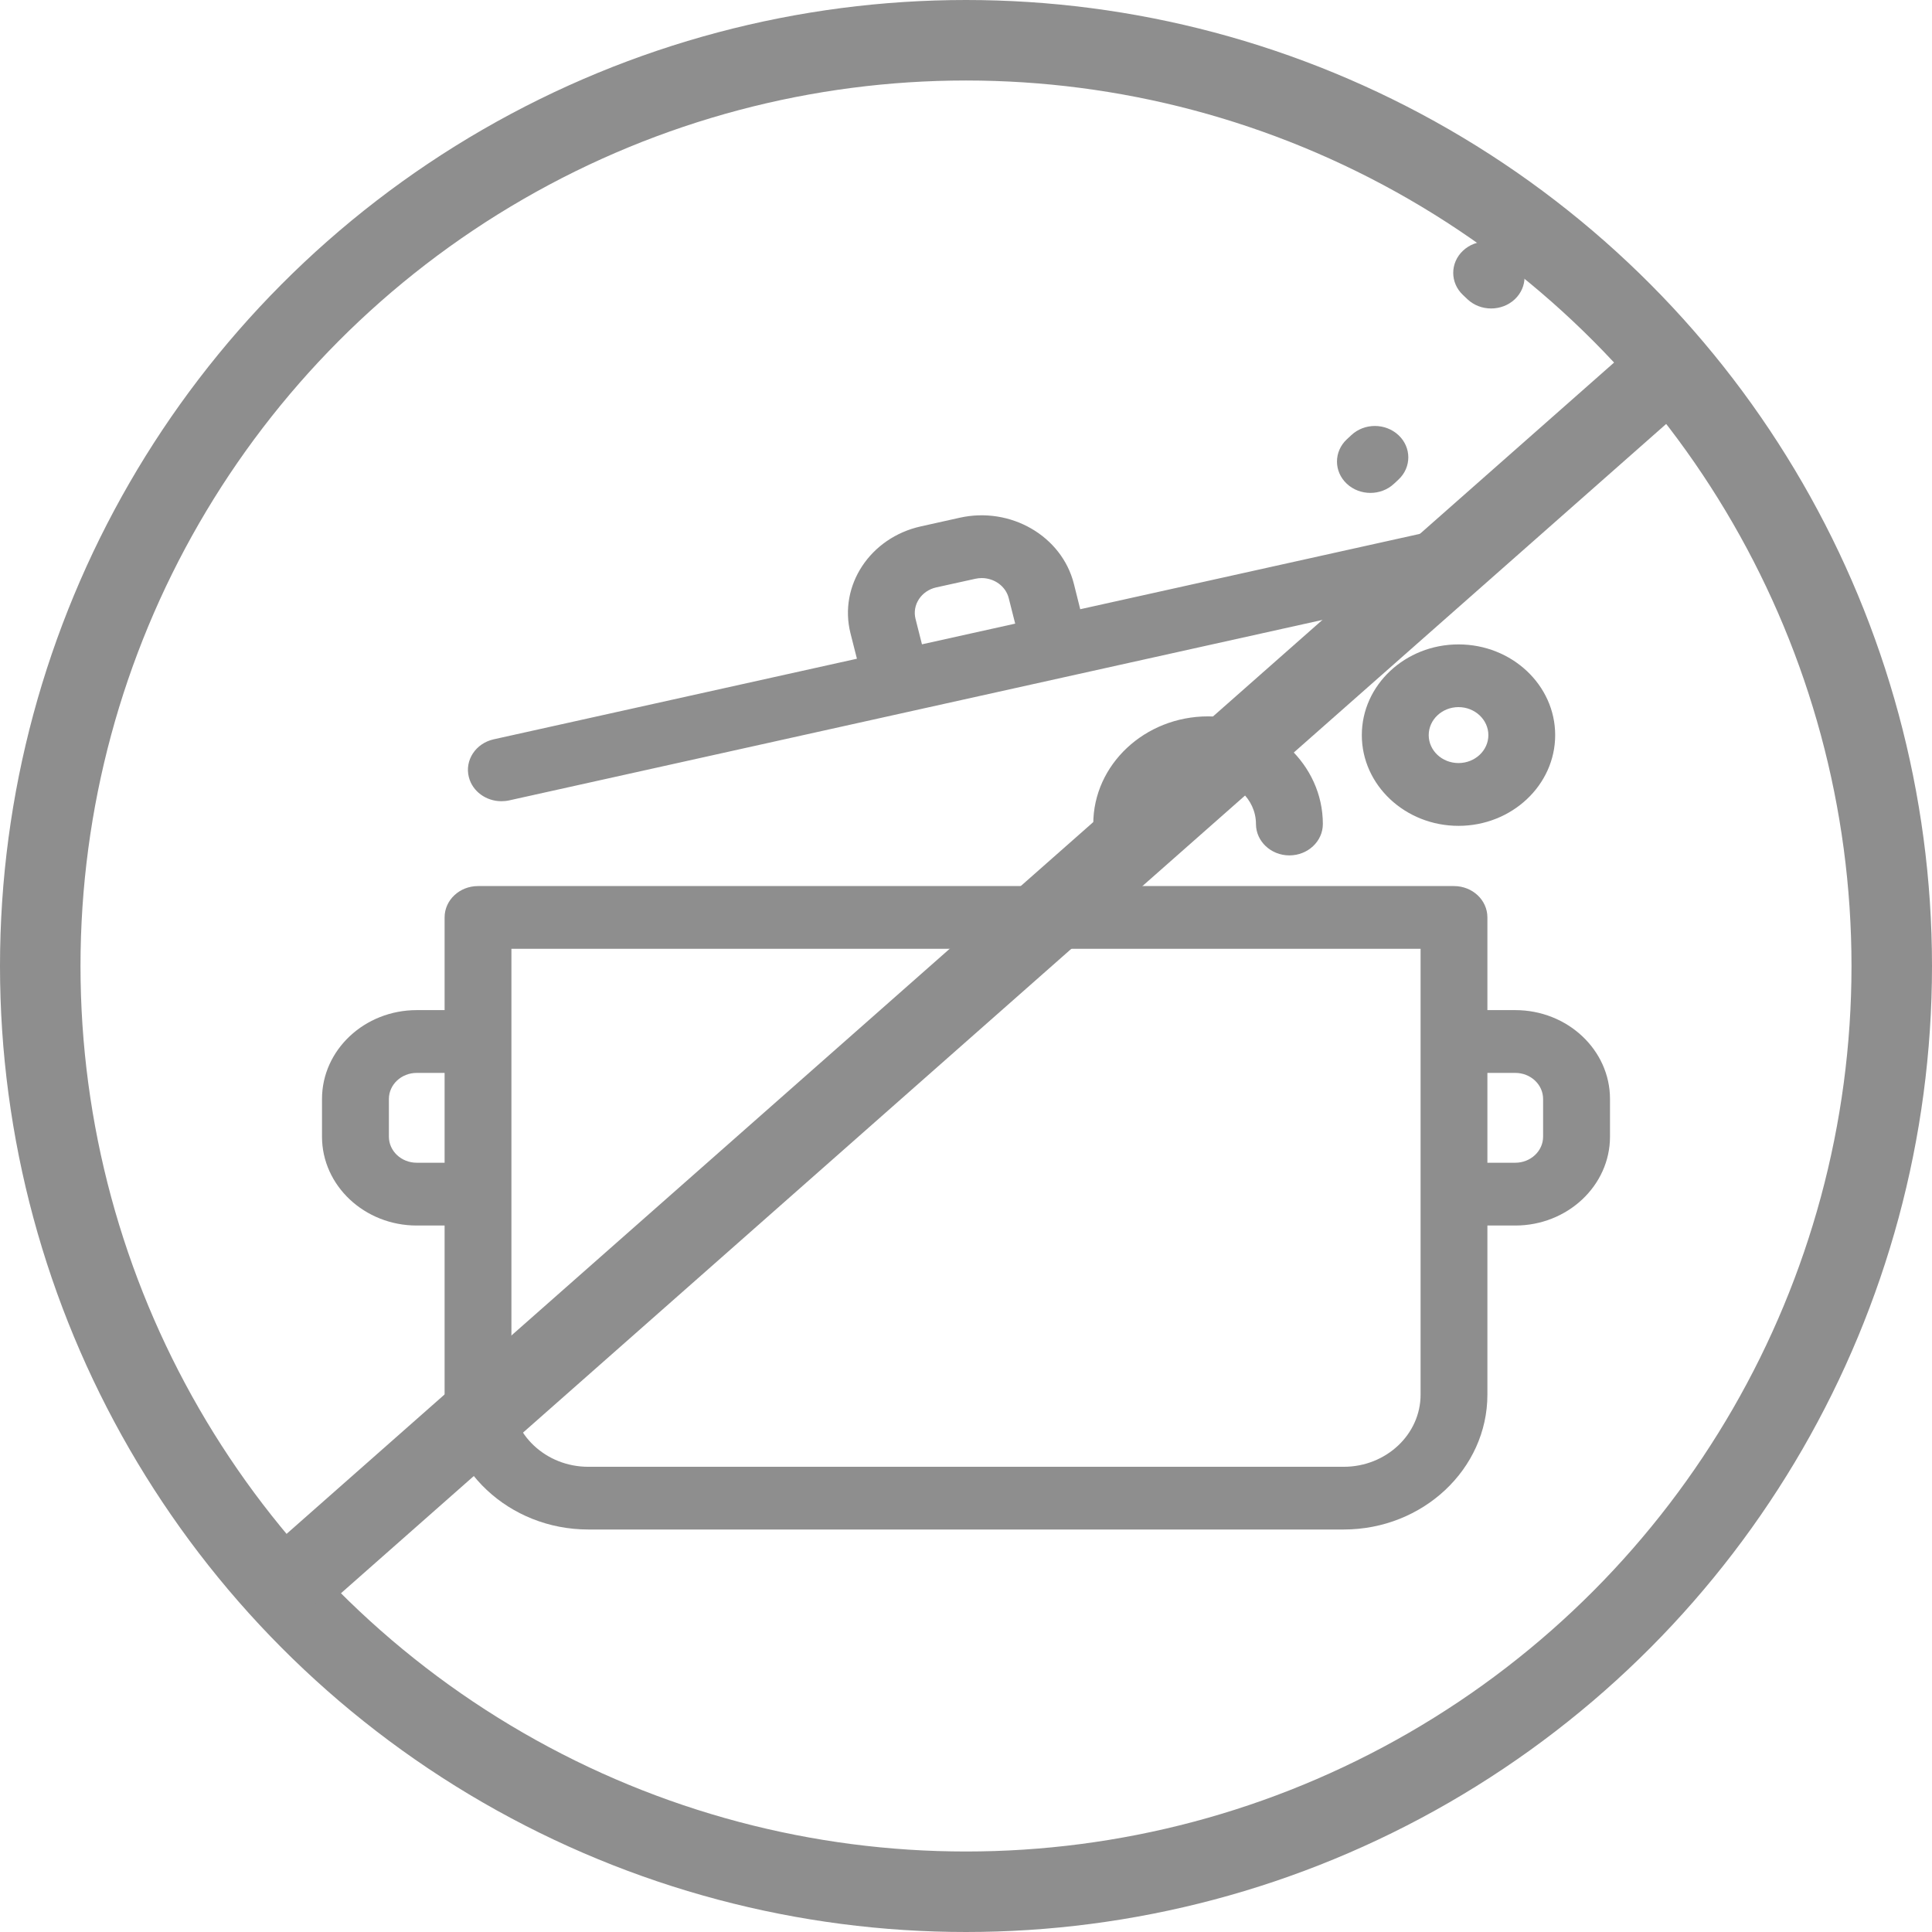
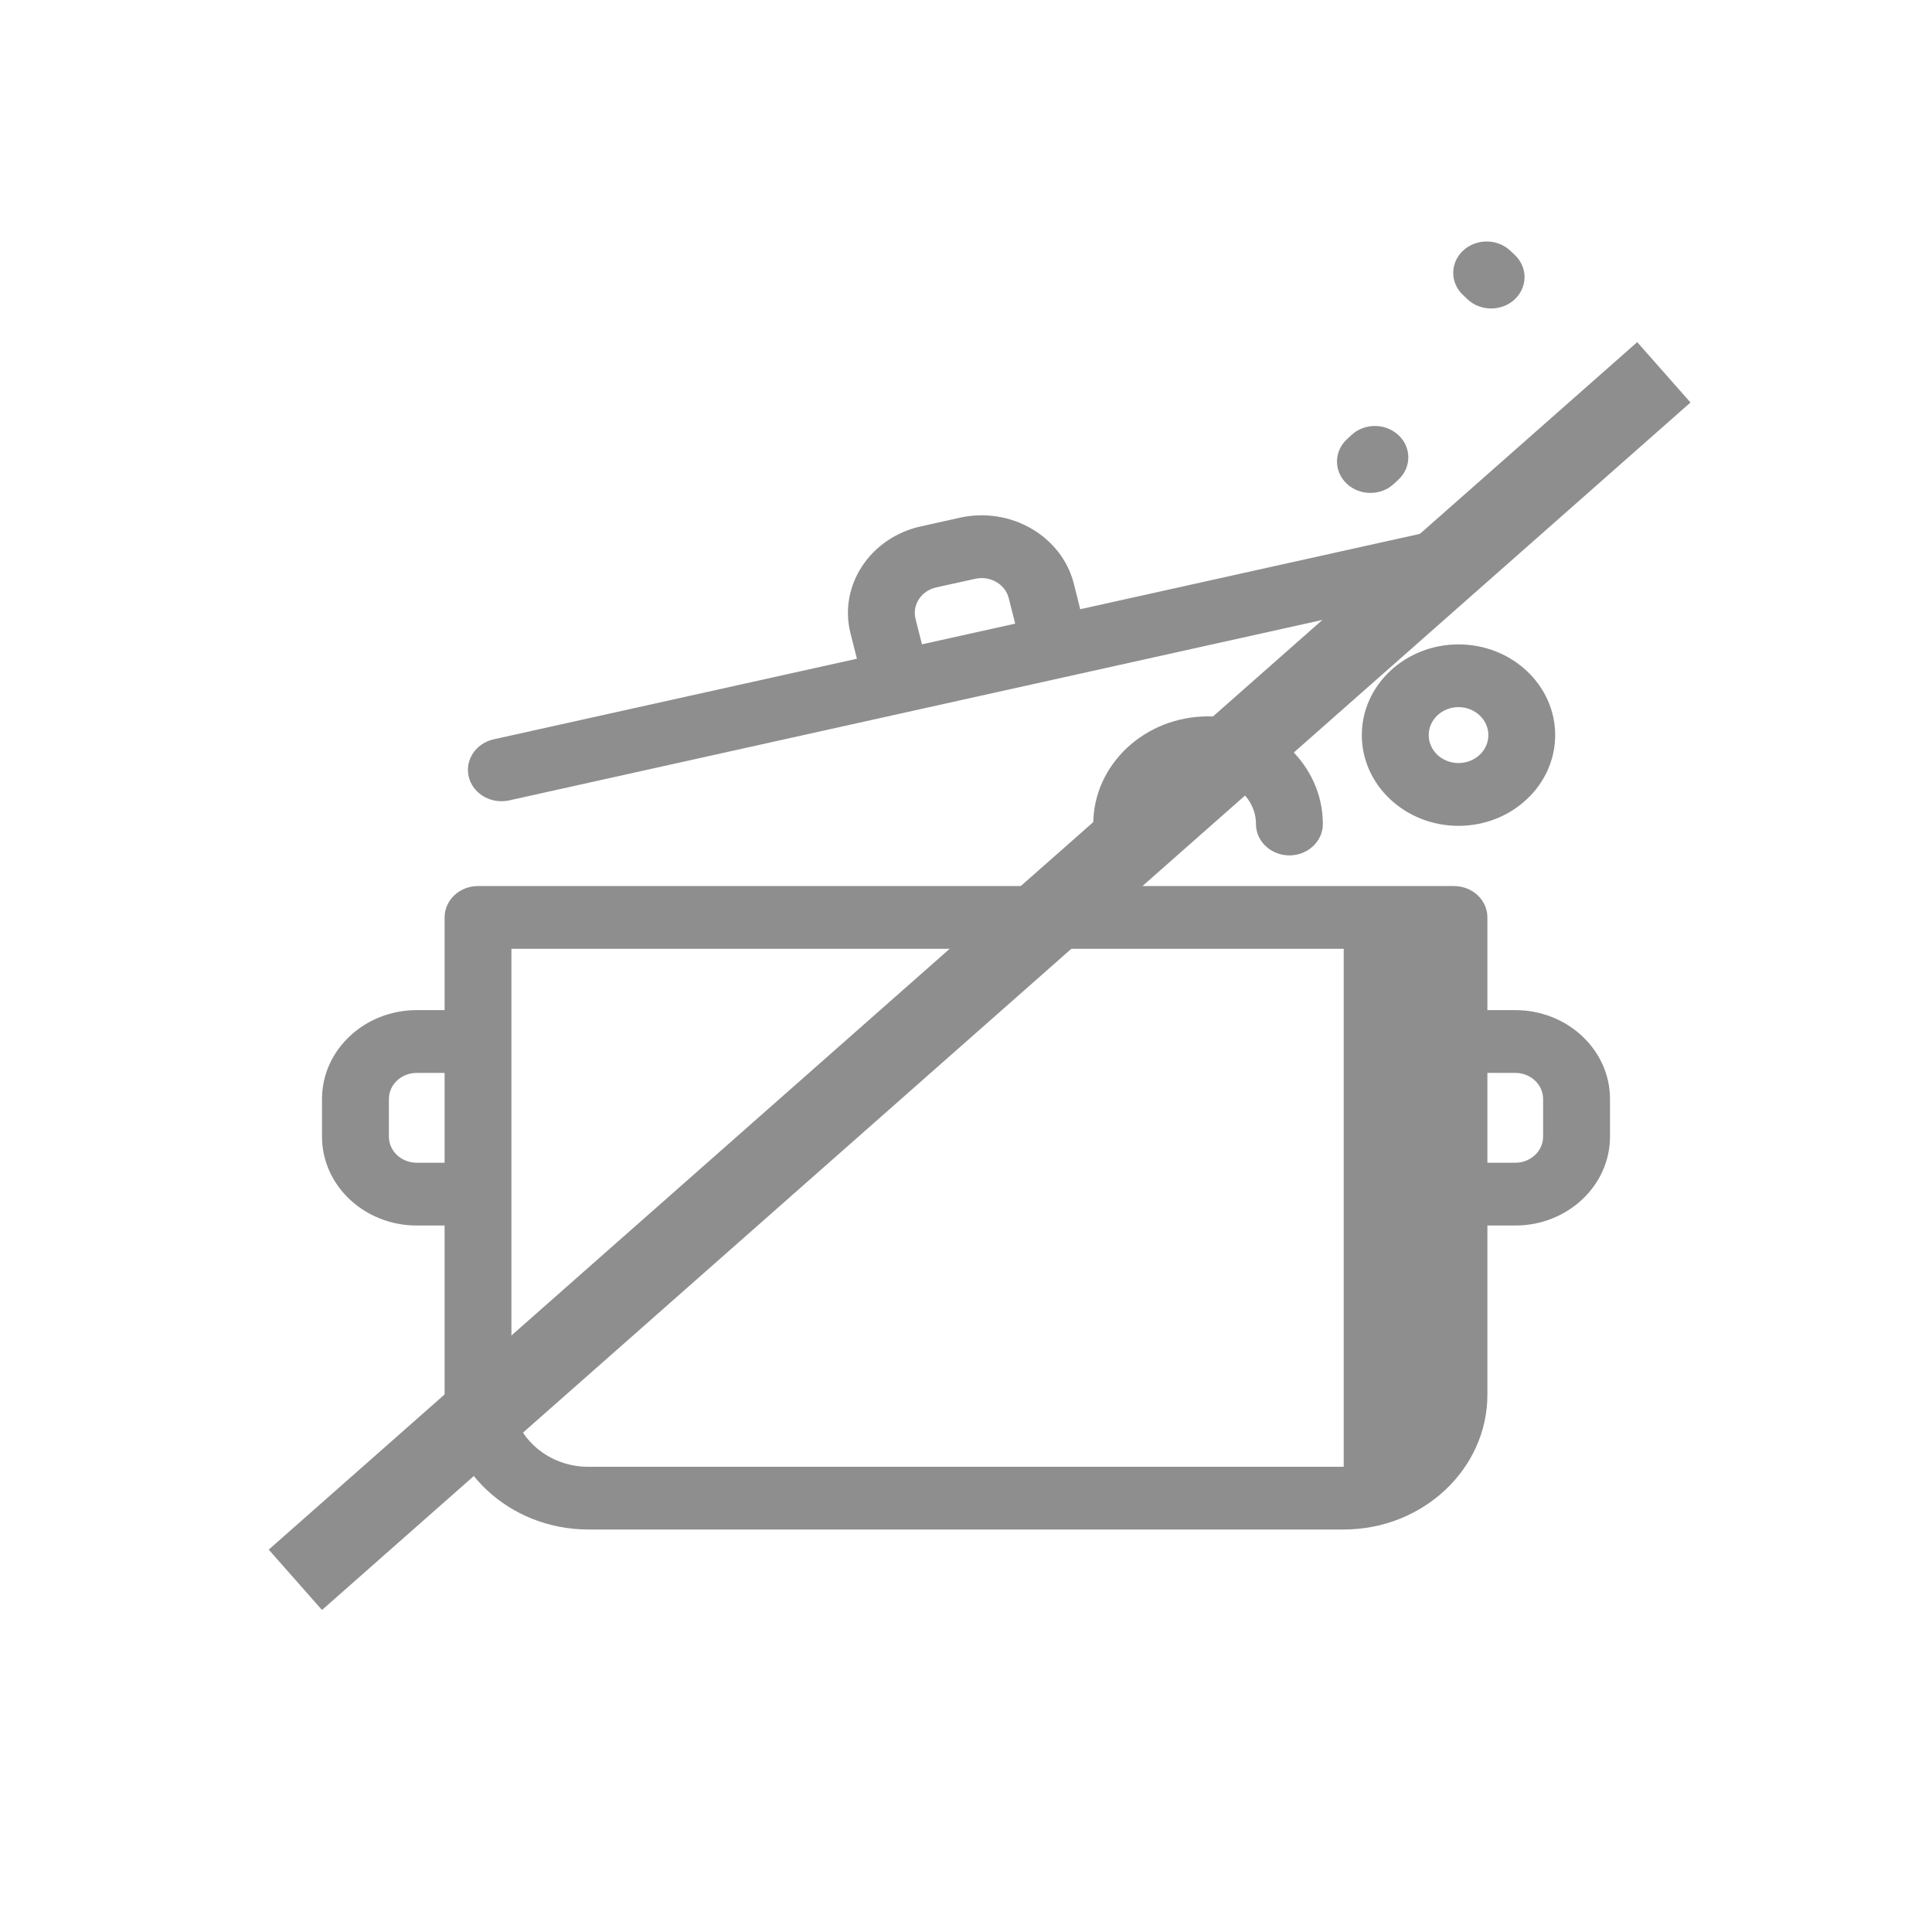
<svg xmlns="http://www.w3.org/2000/svg" width="24" height="24" viewBox="0 0 24 24" fill="none">
-   <path d="M18.174 3.665C18.012 3.513 18.012 3.266 18.174 3.114C18.336 2.962 18.599 2.962 18.761 3.114L18.817 3.167C18.979 3.319 18.979 3.565 18.817 3.718C18.736 3.794 18.63 3.832 18.523 3.832C18.417 3.832 18.311 3.794 18.23 3.718L18.174 3.665ZM18.118 8.005C18.78 8.005 19.319 8.51 19.319 9.132C19.319 9.753 18.78 10.259 18.118 10.259C17.456 10.259 16.917 9.753 16.917 9.132C16.917 8.51 17.456 8.005 18.118 8.005ZM18.118 8.784C17.914 8.784 17.748 8.94 17.748 9.132C17.748 9.324 17.914 9.479 18.118 9.479C18.322 9.479 18.489 9.324 18.489 9.132C18.489 8.94 18.322 8.784 18.118 8.784ZM20 13.652V14.12C20 14.728 19.472 15.224 18.823 15.224H18.477V17.325C18.477 18.248 17.676 19 16.692 19H7.308C6.324 19 5.523 18.248 5.523 17.325V15.224H5.177C4.528 15.224 4 14.728 4 14.12V13.652C4 13.043 4.528 12.548 5.177 12.548H5.523V11.396C5.523 11.181 5.709 11.007 5.938 11.007H18.062C18.291 11.007 18.477 11.181 18.477 11.396V12.548H18.823C19.472 12.548 20 13.043 20 13.652ZM5.523 13.328H5.177C4.986 13.328 4.831 13.473 4.831 13.652V14.12C4.831 14.299 4.986 14.444 5.177 14.444H5.523V13.328ZM17.647 11.786H6.353V17.325C6.353 17.819 6.782 18.221 7.308 18.221H16.692C17.218 18.221 17.647 17.819 17.647 17.325V11.786ZM19.169 13.652C19.169 13.473 19.014 13.328 18.823 13.328H18.477V14.444H18.823C19.014 14.444 19.169 14.299 19.169 14.12V13.652ZM17.024 6.123C17.13 6.123 17.236 6.085 17.317 6.009L17.373 5.957C17.535 5.805 17.535 5.558 17.373 5.406C17.211 5.254 16.948 5.253 16.786 5.406L16.73 5.458C16.568 5.61 16.568 5.857 16.73 6.009C16.811 6.085 16.917 6.123 17.024 6.123ZM13.581 10.236C13.581 10.451 13.767 10.626 13.996 10.626C14.226 10.626 14.412 10.451 14.412 10.236C14.412 9.928 14.679 9.678 15.007 9.678C15.335 9.678 15.602 9.928 15.602 10.236C15.602 10.451 15.788 10.626 16.017 10.626C16.247 10.626 16.433 10.451 16.433 10.236C16.433 9.499 15.793 8.899 15.007 8.899C14.221 8.899 13.581 9.499 13.581 10.236ZM5.824 9.653C5.771 9.444 5.909 9.234 6.133 9.184L10.645 8.183L10.565 7.867C10.416 7.275 10.808 6.679 11.439 6.539L11.924 6.431C12.555 6.291 13.19 6.659 13.34 7.252L13.419 7.568L17.931 6.567C18.154 6.517 18.378 6.647 18.431 6.856C18.484 7.066 18.346 7.276 18.122 7.325L6.324 9.943C6.292 9.95 6.259 9.953 6.228 9.953C6.04 9.953 5.869 9.832 5.824 9.653ZM11.373 7.688L11.453 8.004L12.611 7.747L12.531 7.431C12.494 7.282 12.351 7.181 12.195 7.181C12.168 7.181 12.142 7.184 12.115 7.19L11.63 7.297C11.445 7.338 11.329 7.514 11.373 7.688Z" fill="#8E8E8E" />
-   <circle cx="12" cy="12" r="11.5" stroke="#8E8E8E" />
+   <path d="M18.174 3.665C18.012 3.513 18.012 3.266 18.174 3.114C18.336 2.962 18.599 2.962 18.761 3.114L18.817 3.167C18.979 3.319 18.979 3.565 18.817 3.718C18.736 3.794 18.63 3.832 18.523 3.832C18.417 3.832 18.311 3.794 18.23 3.718L18.174 3.665ZM18.118 8.005C18.78 8.005 19.319 8.51 19.319 9.132C19.319 9.753 18.78 10.259 18.118 10.259C17.456 10.259 16.917 9.753 16.917 9.132C16.917 8.51 17.456 8.005 18.118 8.005ZM18.118 8.784C17.914 8.784 17.748 8.94 17.748 9.132C17.748 9.324 17.914 9.479 18.118 9.479C18.322 9.479 18.489 9.324 18.489 9.132C18.489 8.94 18.322 8.784 18.118 8.784ZM20 13.652V14.12C20 14.728 19.472 15.224 18.823 15.224H18.477V17.325C18.477 18.248 17.676 19 16.692 19H7.308C6.324 19 5.523 18.248 5.523 17.325V15.224H5.177C4.528 15.224 4 14.728 4 14.12V13.652C4 13.043 4.528 12.548 5.177 12.548H5.523V11.396C5.523 11.181 5.709 11.007 5.938 11.007H18.062C18.291 11.007 18.477 11.181 18.477 11.396V12.548H18.823C19.472 12.548 20 13.043 20 13.652ZM5.523 13.328H5.177C4.986 13.328 4.831 13.473 4.831 13.652V14.12C4.831 14.299 4.986 14.444 5.177 14.444H5.523V13.328ZM17.647 11.786H6.353V17.325C6.353 17.819 6.782 18.221 7.308 18.221H16.692V11.786ZM19.169 13.652C19.169 13.473 19.014 13.328 18.823 13.328H18.477V14.444H18.823C19.014 14.444 19.169 14.299 19.169 14.12V13.652ZM17.024 6.123C17.13 6.123 17.236 6.085 17.317 6.009L17.373 5.957C17.535 5.805 17.535 5.558 17.373 5.406C17.211 5.254 16.948 5.253 16.786 5.406L16.73 5.458C16.568 5.61 16.568 5.857 16.73 6.009C16.811 6.085 16.917 6.123 17.024 6.123ZM13.581 10.236C13.581 10.451 13.767 10.626 13.996 10.626C14.226 10.626 14.412 10.451 14.412 10.236C14.412 9.928 14.679 9.678 15.007 9.678C15.335 9.678 15.602 9.928 15.602 10.236C15.602 10.451 15.788 10.626 16.017 10.626C16.247 10.626 16.433 10.451 16.433 10.236C16.433 9.499 15.793 8.899 15.007 8.899C14.221 8.899 13.581 9.499 13.581 10.236ZM5.824 9.653C5.771 9.444 5.909 9.234 6.133 9.184L10.645 8.183L10.565 7.867C10.416 7.275 10.808 6.679 11.439 6.539L11.924 6.431C12.555 6.291 13.19 6.659 13.34 7.252L13.419 7.568L17.931 6.567C18.154 6.517 18.378 6.647 18.431 6.856C18.484 7.066 18.346 7.276 18.122 7.325L6.324 9.943C6.292 9.95 6.259 9.953 6.228 9.953C6.04 9.953 5.869 9.832 5.824 9.653ZM11.373 7.688L11.453 8.004L12.611 7.747L12.531 7.431C12.494 7.282 12.351 7.181 12.195 7.181C12.168 7.181 12.142 7.184 12.115 7.19L11.63 7.297C11.445 7.338 11.329 7.514 11.373 7.688Z" fill="#8E8E8E" />
  <line x1="3.669" y1="19.625" x2="20.669" y2="4.625" stroke="#8E8E8E" />
</svg>